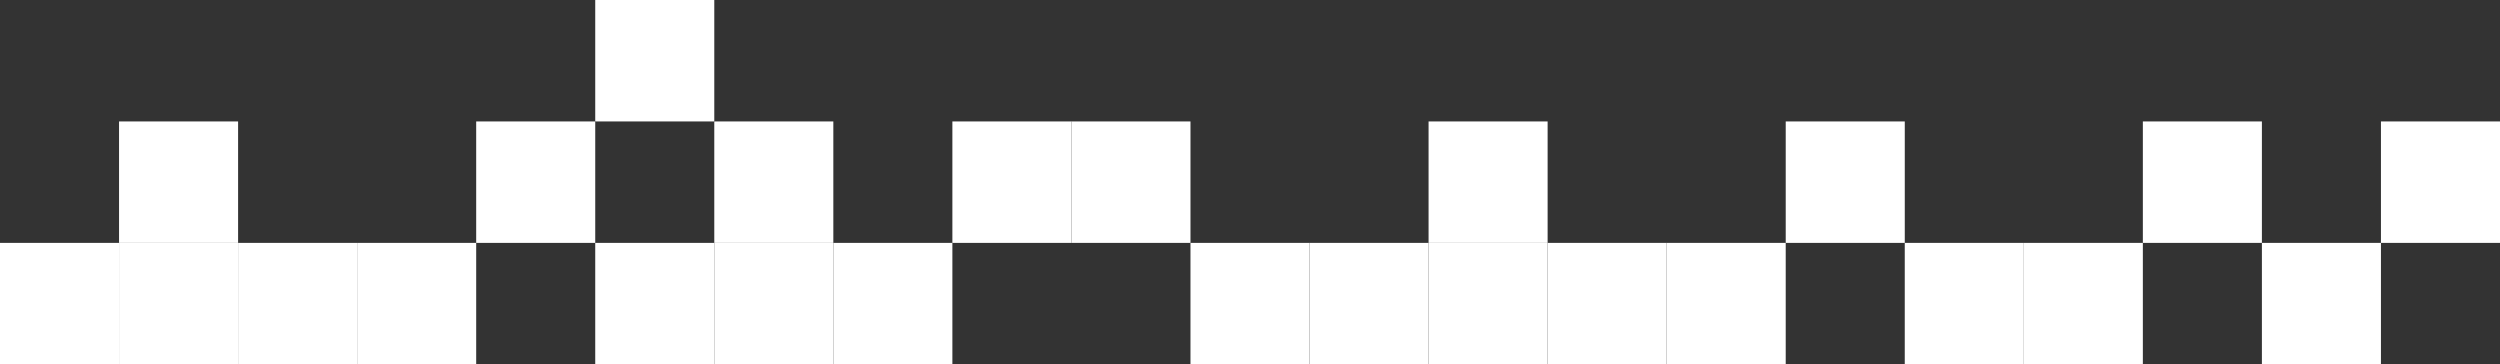
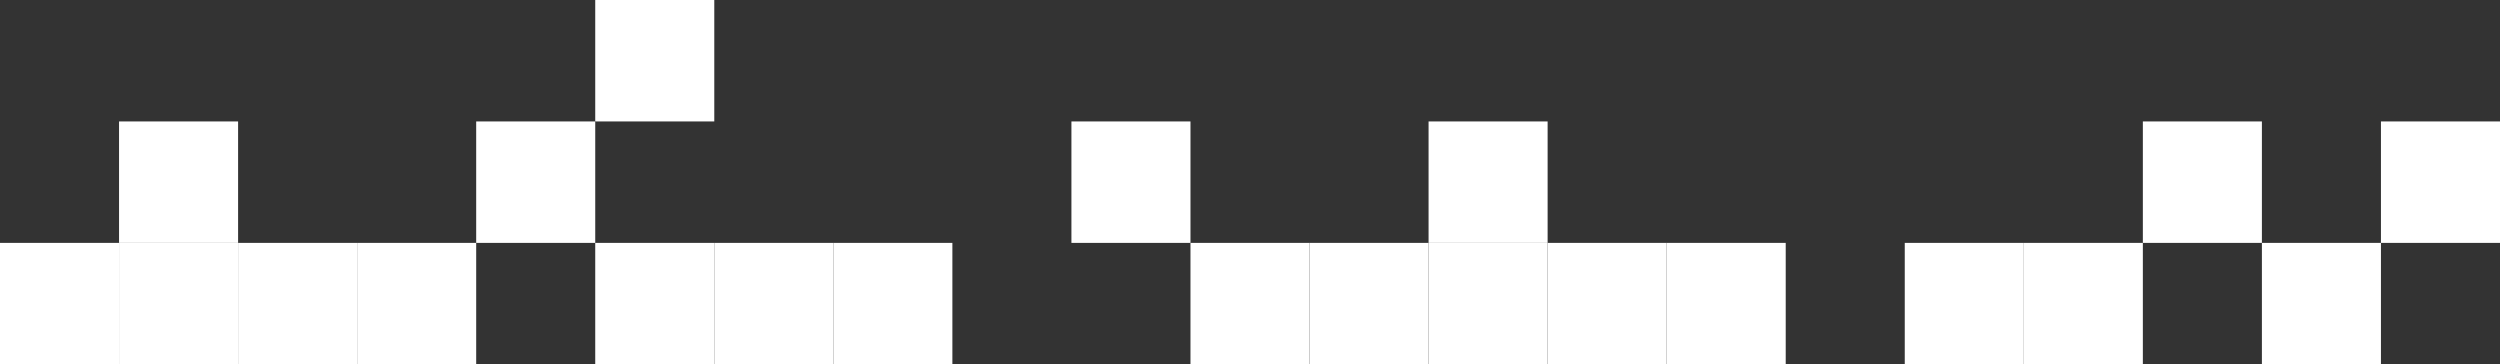
<svg xmlns="http://www.w3.org/2000/svg" width="1441" height="210" viewBox="0 0 1441 210" fill="none">
  <rect x="0" y="0" width="1441" height="210" fill="#333333" stroke="none" />
-   <rect x="1029.29" y="70" width="68.619" height="70" fill="white" />
  <rect x="1097.9" y="140" width="68.619" height="70" fill="white" />
  <rect x="1166.52" y="140" width="68.619" height="70" fill="white" />
  <rect x="1235.14" y="70" width="68.619" height="70" fill="white" />
  <rect x="1303.76" y="140" width="68.619" height="70" fill="white" />
  <rect x="1372.38" y="70" width="68.619" height="70" fill="white" />
  <rect x="68.619" y="140" width="68.619" height="70" fill="white" />
  <rect x="68.619" y="70" width="68.619" height="70" fill="white" />
  <rect x="137.238" y="140" width="68.619" height="70" fill="white" />
  <rect x="205.857" y="140" width="68.619" height="70" fill="white" />
  <rect x="274.477" y="70" width="68.619" height="70" fill="white" />
  <rect x="343.096" width="68.619" height="70" fill="white" />
  <rect x="343.096" y="140" width="68.619" height="70" fill="white" />
-   <rect x="411.715" y="70" width="68.619" height="70" fill="white" />
  <rect x="411.715" y="140" width="68.619" height="70" fill="white" />
  <rect x="480.334" y="140" width="68.619" height="70" fill="white" />
-   <rect x="548.953" y="70" width="68.619" height="70" fill="white" />
  <rect x="617.572" y="70" width="68.619" height="70" fill="white" />
  <rect x="686.191" y="140" width="68.619" height="70" fill="white" />
  <rect x="754.809" y="140" width="68.619" height="70" fill="white" />
  <rect x="823.428" y="70" width="68.619" height="70" fill="white" />
  <rect x="823.428" y="140" width="68.619" height="70" fill="white" />
  <rect x="892.047" y="140" width="68.619" height="70" fill="white" />
  <rect x="960.666" y="140" width="68.619" height="70" fill="white" />
  <rect y="140" width="68.619" height="70" fill="white" />
</svg>